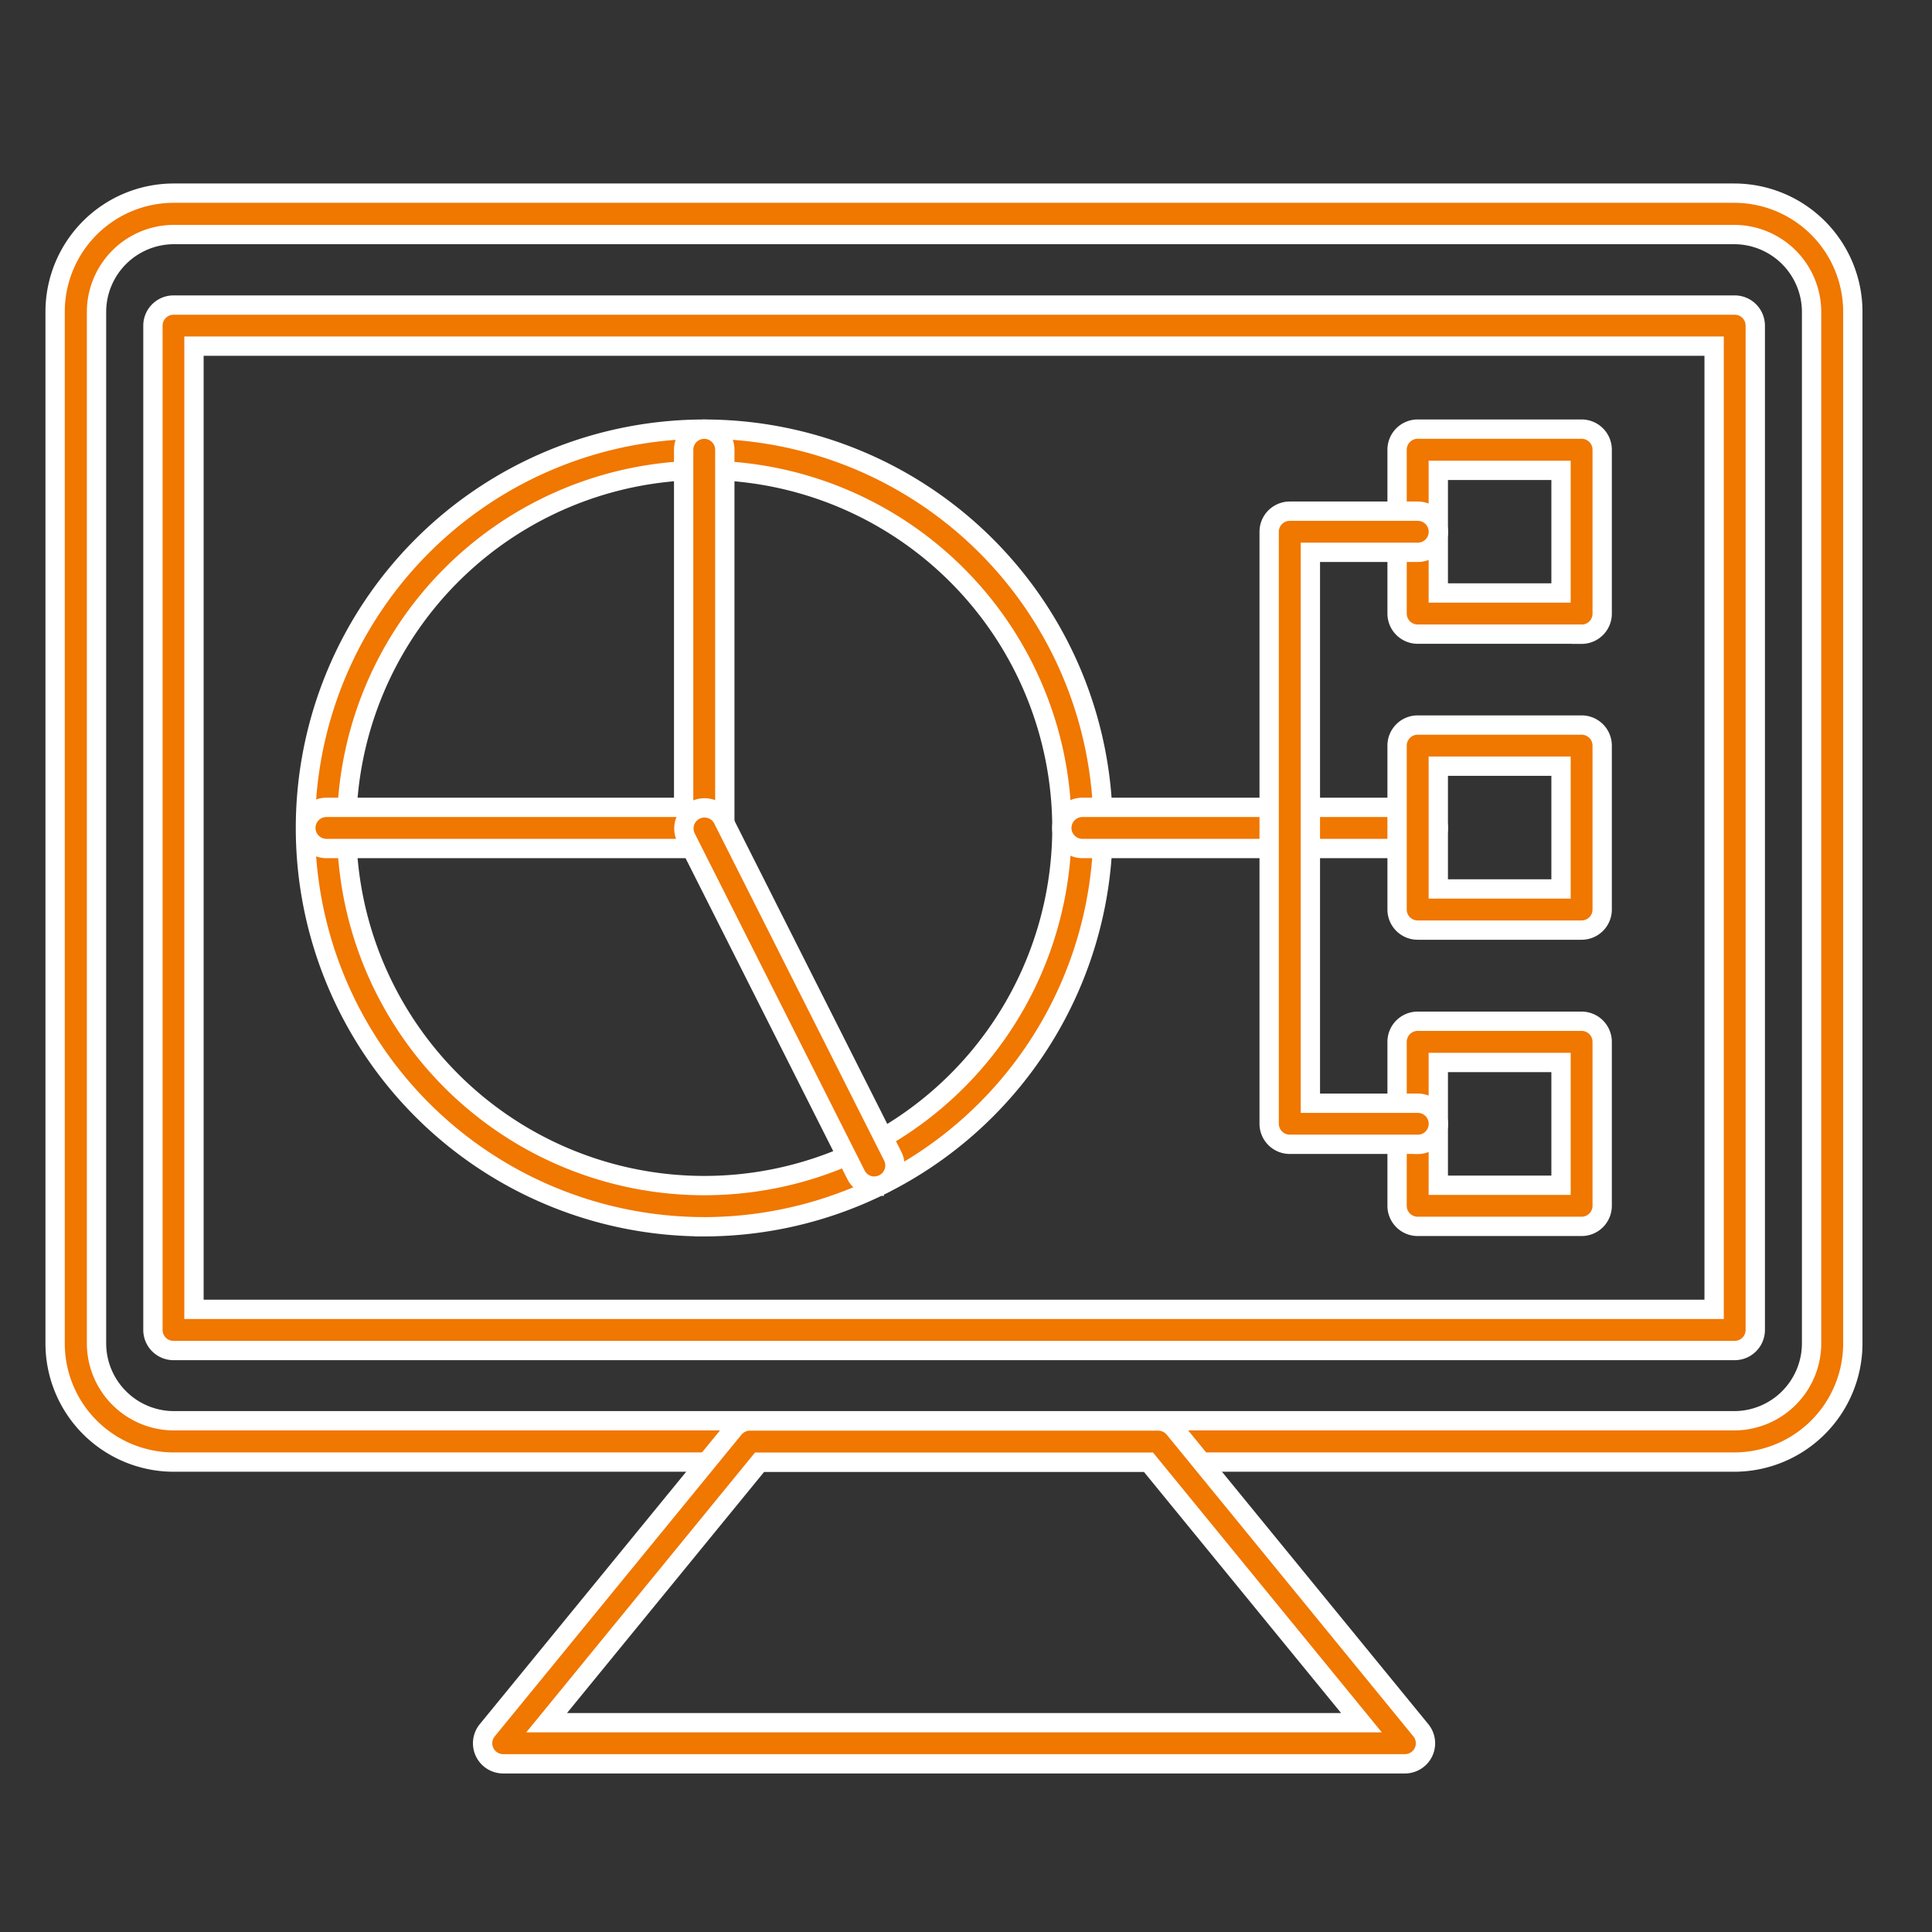
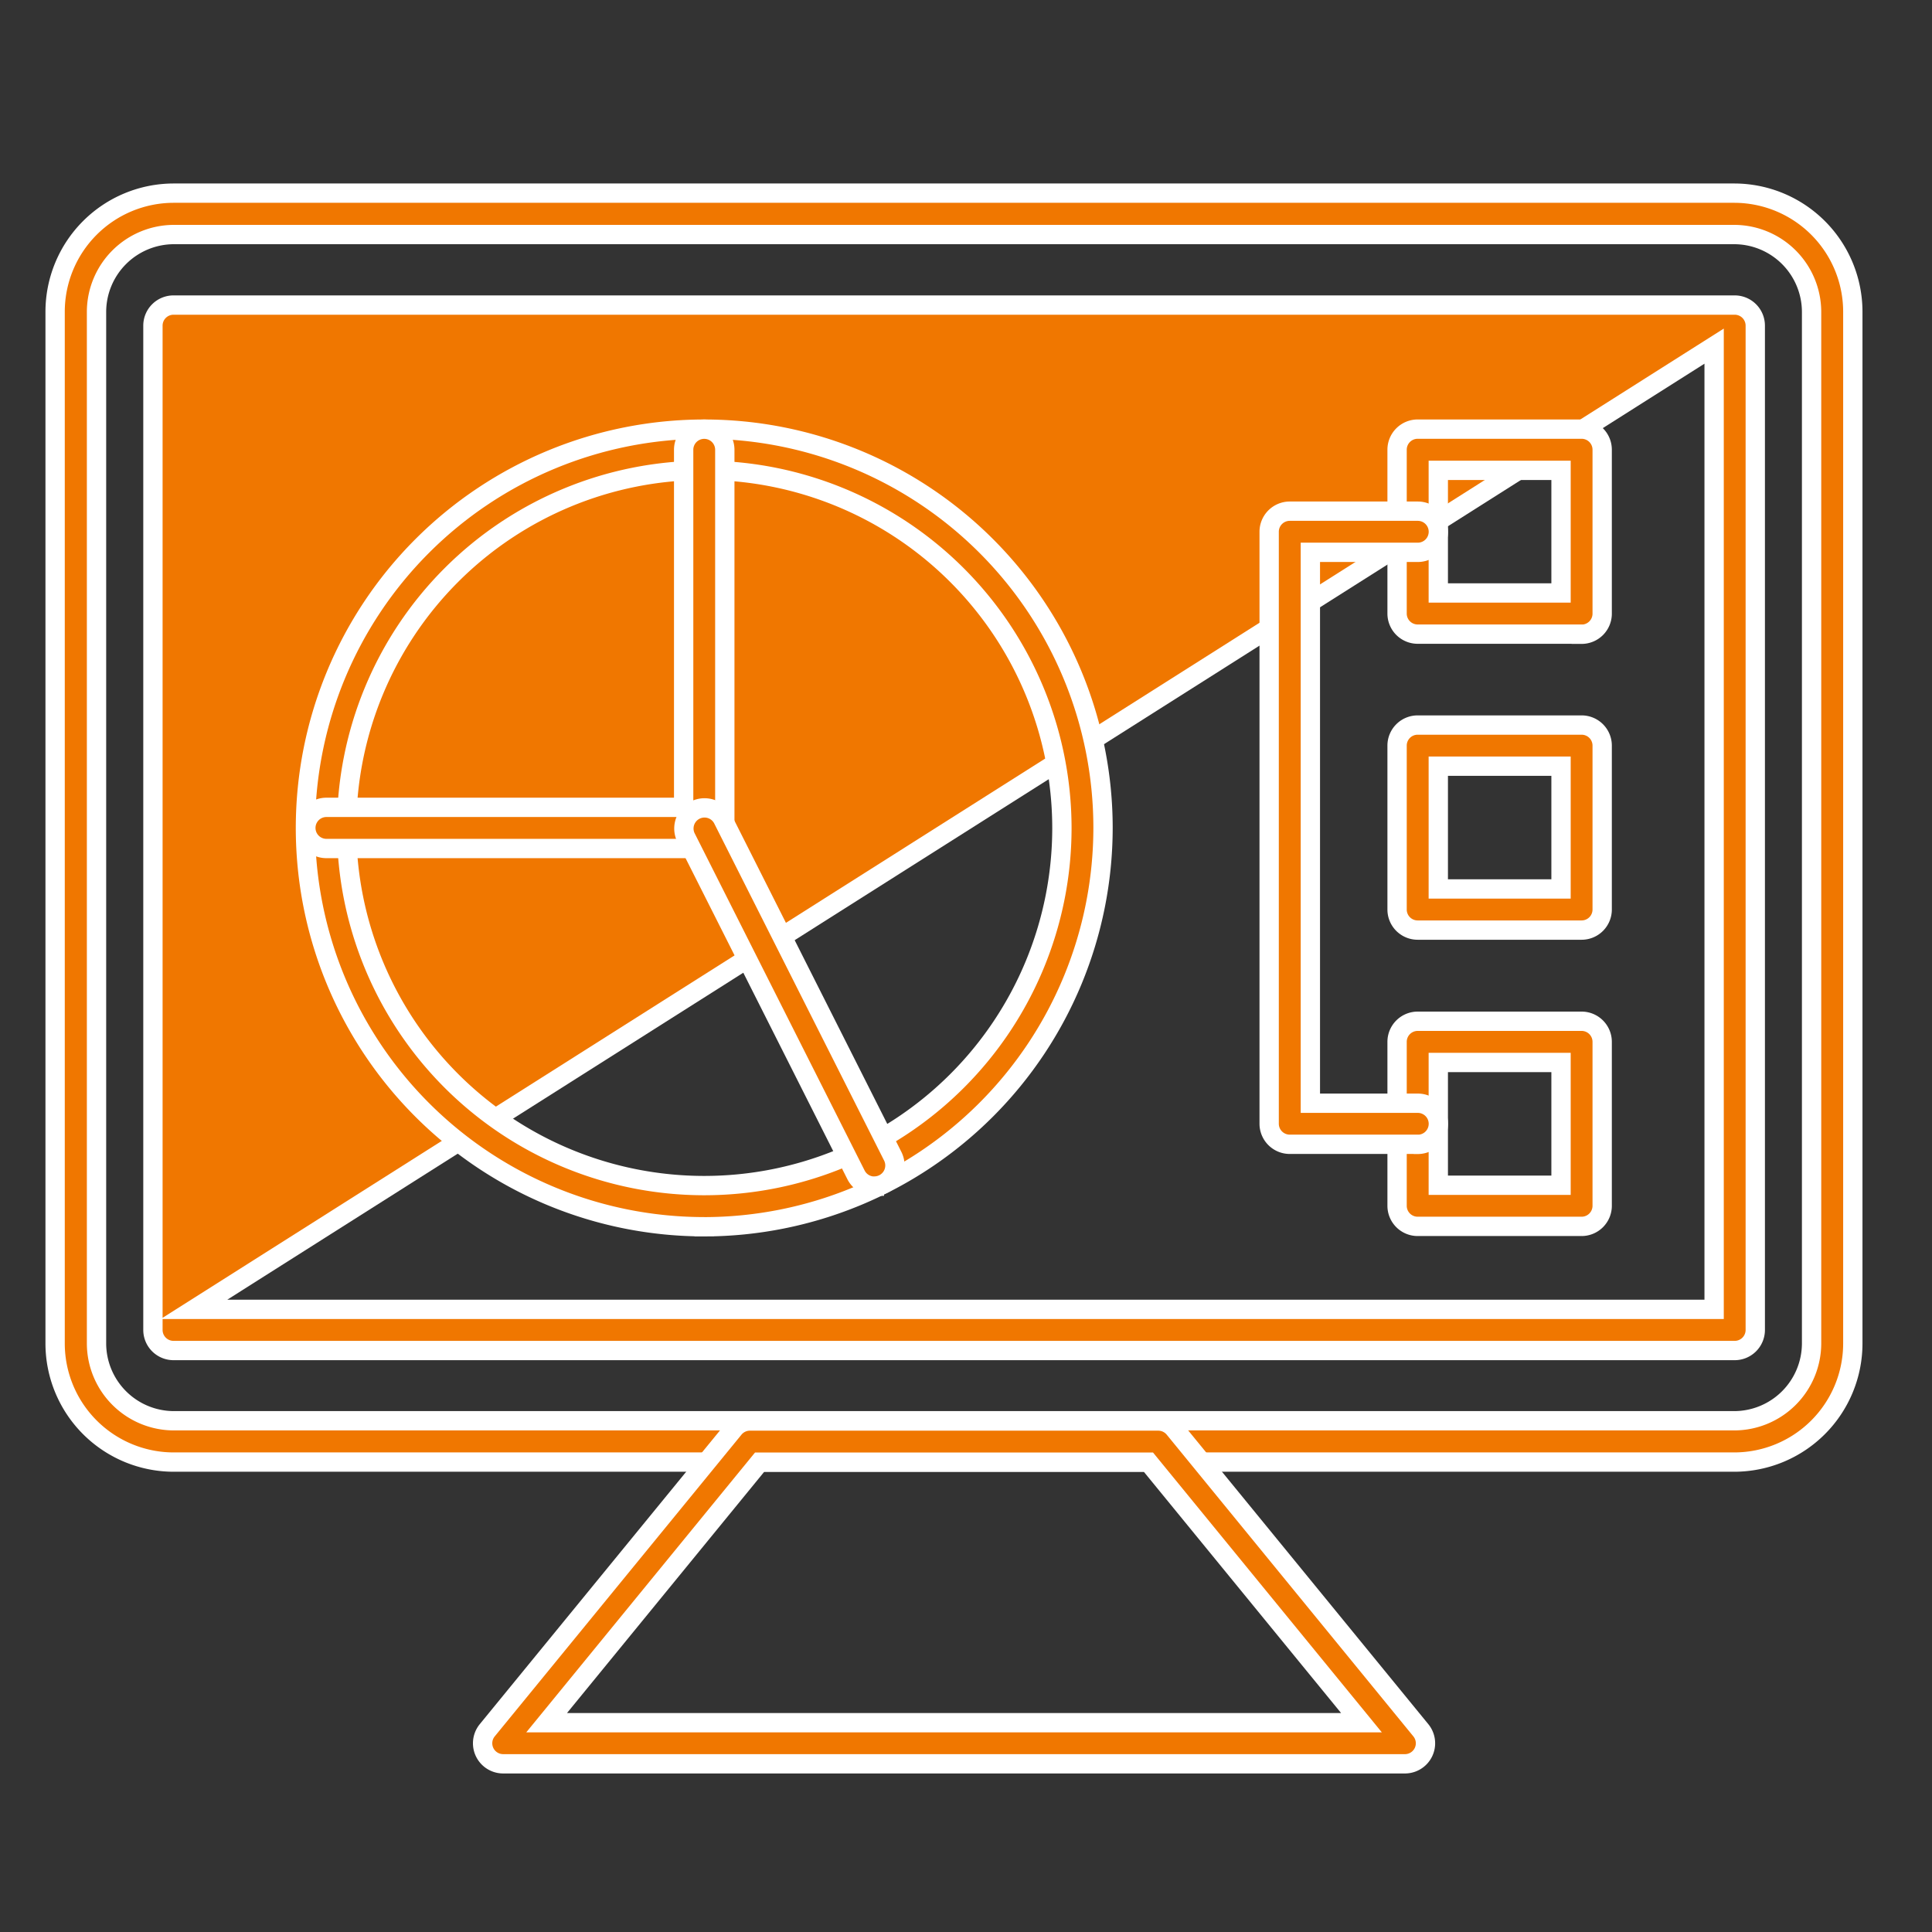
<svg xmlns="http://www.w3.org/2000/svg" width="70" height="70" viewBox="0 0 70 70">
  <rect x="0" y="0" width="70" height="70" fill="#333333" stroke="none" />
  <defs>
    <clipPath id="clip-path">
      <rect id="Rectangle_4753" data-name="Rectangle 4753" width="70" height="70" transform="translate(999 1883)" fill="none" />
    </clipPath>
  </defs>
  <g id="Data_Visualization" data-name="Data Visualization" transform="translate(-999 -1883)" clip-path="url(#clip-path)">
    <g id="noun-data-visualization-7412964" transform="translate(995.879 1879.216)">
      <path id="Path_23641" data-name="Path 23641" d="M9.418,12.282a2.808,2.808,0,0,0-2.8,2.8V52.461a2.808,2.808,0,0,0,2.8,2.8h56.54a2.808,2.808,0,0,0,2.8-2.8V15.082a2.808,2.808,0,0,0-2.8-2.8H9.418Zm56.54,44.476H9.418a4.3,4.3,0,0,1-4.3-4.3V15.082a4.3,4.3,0,0,1,4.3-4.3h56.54a4.3,4.3,0,0,1,4.294,4.3V52.458a4.3,4.3,0,0,1-4.294,4.3Z" fill="#f07700" stroke="#fff" stroke-width="0.7" fill-rule="evenodd" />
-       <path id="Path_23642" data-name="Path 23642" d="M11.487,52.757H66.565v-34.9H11.487Zm55.823,1.491H10.742A.746.746,0,0,1,10,53.5V17.114a.746.746,0,0,1,.745-.745H67.311a.746.746,0,0,1,.745.745V53.5A.746.746,0,0,1,67.311,54.248Z" transform="translate(-1.338 -1.532)" fill="#f07700" stroke="#fff" stroke-width="0.7" fill-rule="evenodd" />
+       <path id="Path_23642" data-name="Path 23642" d="M11.487,52.757H66.565v-34.9Zm55.823,1.491H10.742A.746.746,0,0,1,10,53.5V17.114a.746.746,0,0,1,.745-.745H67.311a.746.746,0,0,1,.745.745V53.5A.746.746,0,0,1,67.311,54.248Z" transform="translate(-1.338 -1.532)" fill="#f07700" stroke="#fff" stroke-width="0.7" fill-rule="evenodd" />
      <path id="Path_23643" data-name="Path 23643" d="M28.783,83.02H58.305L50.586,73.58H36.5ZM59.878,84.51H27.21a.744.744,0,0,1-.578-1.216l8.94-10.932a.746.746,0,0,1,.575-.272H50.941a.747.747,0,0,1,.578.272l8.937,10.932a.744.744,0,0,1-.575,1.216Z" transform="translate(-5.856 -16.82)" fill="#f07700" stroke="#fff" stroke-width="0.7" fill-rule="evenodd" />
      <path id="Path_23644" data-name="Path 23644" d="M32.064,24.057A12.958,12.958,0,1,0,45.024,37.014,12.973,12.973,0,0,0,32.064,24.057Zm0,27.407a14.449,14.449,0,1,1,14.45-14.45A14.465,14.465,0,0,1,32.064,51.465Z" transform="translate(-3.428 -3.233)" fill="#f07700" stroke="#fff" stroke-width="0.7" fill-rule="evenodd" />
      <path id="Path_23645" data-name="Path 23645" d="M32.07,37.76H18.382a.745.745,0,0,1,0-1.491H31.325V23.313a.745.745,0,0,1,1.491,0v13.7a.743.743,0,0,1-.745.745Z" transform="translate(-3.434 -3.233)" fill="#f07700" stroke="#fff" stroke-width="0.7" fill-rule="evenodd" />
      <path id="Path_23646" data-name="Path 23646" d="M43.41,55.174a.745.745,0,0,1-.666-.411L36.579,42.532a.747.747,0,0,1,1.332-.675l6.165,12.233a.746.746,0,0,1-.666,1.08Z" transform="translate(-8.609 -8.413)" fill="#f07700" stroke="#fff" stroke-width="0.7" fill-rule="evenodd" />
-       <path id="Path_23647" data-name="Path 23647" d="M68.277,42.94H56.128a.745.745,0,1,1,0-1.491H68.277a.745.745,0,1,1,0,1.491Z" transform="translate(-13.79 -8.413)" fill="#f07700" stroke="#fff" stroke-width="0.7" fill-rule="evenodd" />
      <path id="Path_23648" data-name="Path 23648" d="M73.615,28.5h4.447V24.056H73.615Zm5.193,1.491H72.867a.746.746,0,0,1-.745-.745V23.308a.746.746,0,0,1,.745-.745h5.941a.746.746,0,0,1,.745.745v5.941A.746.746,0,0,1,78.808,29.995Z" transform="translate(-18.382 -3.231)" fill="#f07700" stroke="#fff" stroke-width="0.7" fill-rule="evenodd" />
      <path id="Path_23649" data-name="Path 23649" d="M73.615,43.278h4.447V38.83H73.615Zm5.193,1.491H72.867a.745.745,0,0,1-.745-.745V38.085a.745.745,0,0,1,.745-.745h5.941a.745.745,0,0,1,.745.745v5.938A.745.745,0,0,1,78.808,44.769Z" transform="translate(-18.382 -7.286)" fill="#f07700" stroke="#fff" stroke-width="0.7" fill-rule="evenodd" />
      <path id="Path_23650" data-name="Path 23650" d="M73.615,58.07h4.447V53.622H73.615Zm5.193,1.491H72.867a.746.746,0,0,1-.745-.745V52.874a.746.746,0,0,1,.745-.745h5.941a.746.746,0,0,1,.745.745v5.941A.746.746,0,0,1,78.808,59.561Z" transform="translate(-18.382 -11.343)" fill="#f07700" stroke="#fff" stroke-width="0.7" fill-rule="evenodd" />
      <path id="Path_23651" data-name="Path 23651" d="M71.117,49.6H66.48a.746.746,0,0,1-.745-.745V27.406a.746.746,0,0,1,.745-.745h4.64a.745.745,0,0,1,0,1.491H67.228V48.112H71.12a.745.745,0,1,1,0,1.491Z" transform="translate(-16.63 -4.356)" fill="#f07700" stroke="#fff" stroke-width="0.7" fill-rule="evenodd" />
    </g>
  </g>
</svg>